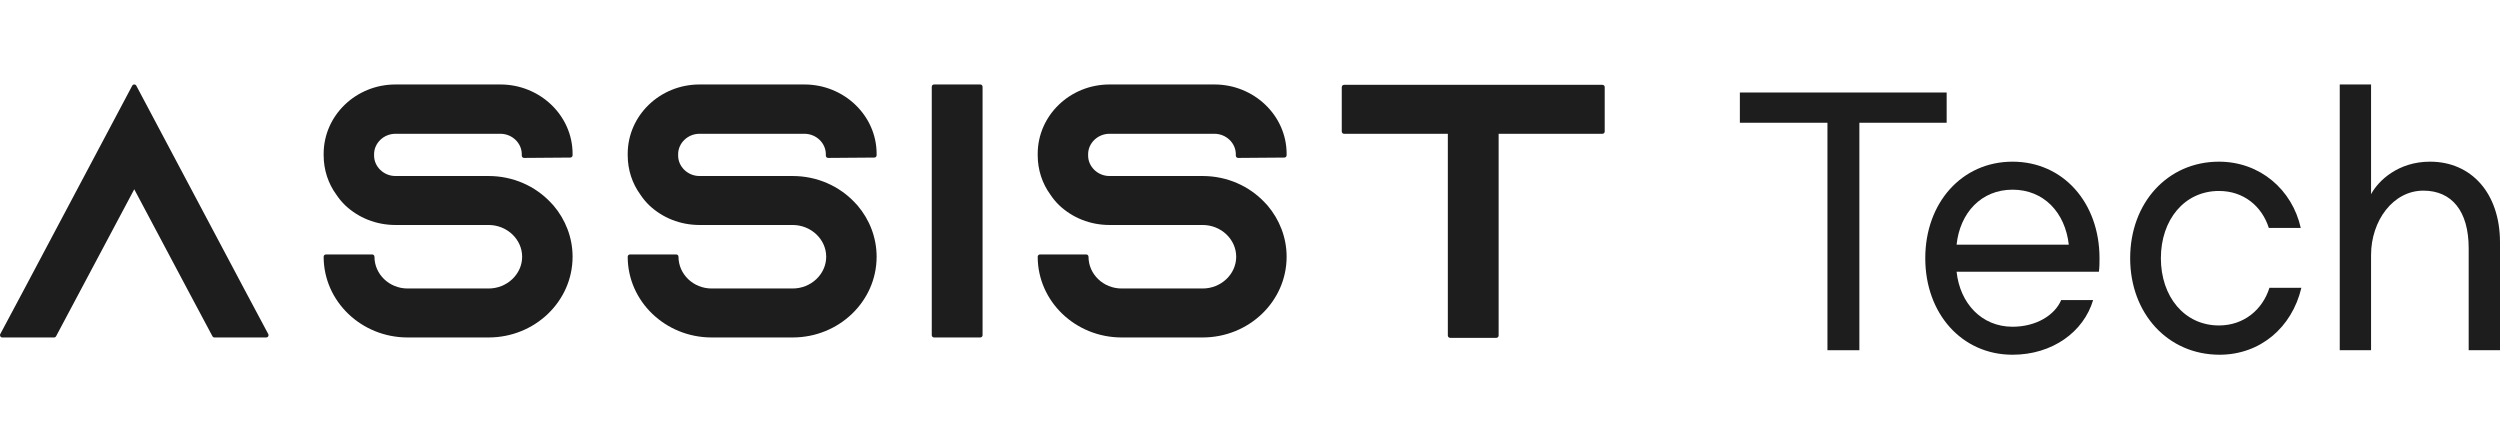
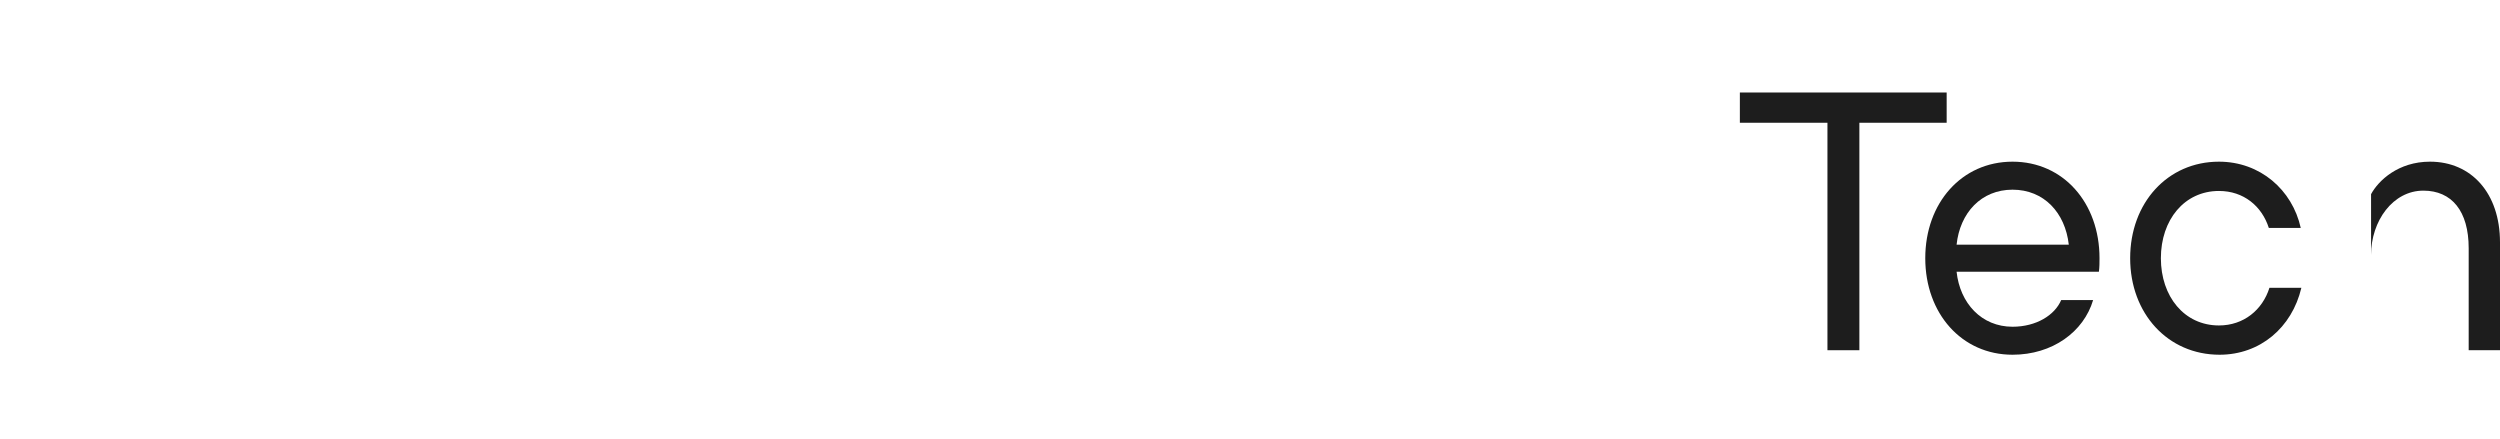
<svg xmlns="http://www.w3.org/2000/svg" width="148" height="26" viewBox="0 0 148 26" fill="none">
-   <path d="M138.513 5H140.367V11.495C140.799 10.695 141.969 9.571 143.859 9.571C146.29 9.571 148 11.419 148 14.352V20.733H146.146V14.695C146.146 12.486 145.138 11.286 143.463 11.286C141.663 11.286 140.367 13.076 140.367 15.095V20.733H138.513V5Z" fill="#1D1D1D" />
+   <path d="M138.513 5H140.367V11.495C140.799 10.695 141.969 9.571 143.859 9.571C146.29 9.571 148 11.419 148 14.352V20.733H146.146V14.695C146.146 12.486 145.138 11.286 143.463 11.286C141.663 11.286 140.367 13.076 140.367 15.095V20.733V5Z" fill="#1D1D1D" />
  <path d="M136.241 17.038C135.683 19.4 133.793 21 131.399 21C128.338 21 126.106 18.562 126.106 15.286C126.106 12.009 128.32 9.571 131.363 9.571C133.793 9.571 135.701 11.229 136.205 13.495H134.315C133.901 12.2 132.821 11.305 131.363 11.305C129.31 11.305 127.924 13.019 127.924 15.286C127.924 17.552 129.31 19.267 131.363 19.267C132.821 19.267 133.937 18.352 134.351 17.038H136.241Z" fill="#1D1D1D" />
  <path d="M119.142 21C116.136 21 113.976 18.562 113.976 15.286C113.976 12.009 116.136 9.571 119.142 9.571C122.149 9.571 124.291 12.009 124.291 15.286C124.291 15.533 124.291 15.819 124.255 16.086H115.83C116.028 17.952 117.306 19.343 119.142 19.343C120.546 19.343 121.645 18.657 122.023 17.762H123.913C123.355 19.648 121.501 21 119.142 21ZM122.473 14.486C122.257 12.581 120.996 11.229 119.142 11.229C117.288 11.229 116.028 12.6 115.83 14.486H122.473Z" fill="#1D1D1D" />
  <path d="M115.242 7.267H110.075V20.733H108.185V7.267H103V5.476H115.242V7.267Z" fill="#1D1D1D" />
-   <path fill-rule="evenodd" clip-rule="evenodd" d="M8.069 5.072C8.045 5.028 7.999 5 7.948 5C7.898 5 7.852 5.028 7.828 5.072L1.417 17.151L0.016 19.777C-0.006 19.819 -0.005 19.87 0.019 19.912C0.044 19.953 0.088 19.978 0.136 19.978H3.2C3.25 19.978 3.296 19.95 3.32 19.906L7.948 11.205L11.176 17.28L12.577 19.906C12.601 19.95 12.647 19.978 12.697 19.978H15.761C15.809 19.978 15.853 19.953 15.877 19.912C15.902 19.87 15.903 19.819 15.881 19.777L14.48 17.151L14.48 17.151L8.069 5.072ZM23.41 5.001C21.065 5.001 19.16 6.842 19.16 9.107V9.191C19.16 10.059 19.431 10.864 19.907 11.517C20.065 11.756 20.246 11.973 20.45 12.168L20.451 12.17C21.22 12.886 22.259 13.319 23.41 13.319H28.924C30.017 13.319 30.911 14.169 30.911 15.199C30.911 16.23 30.017 17.079 28.924 17.079H24.132C23.042 17.079 22.168 16.232 22.168 15.199C22.168 15.124 22.107 15.063 22.032 15.063H19.297C19.221 15.063 19.16 15.124 19.16 15.199C19.16 17.843 21.393 19.978 24.132 19.978H28.924C31.663 19.978 33.897 17.843 33.897 15.199C33.897 14.051 33.468 12.991 32.77 12.169C32.769 12.168 32.768 12.166 32.766 12.165L32.764 12.162L32.76 12.159C32.733 12.132 32.709 12.106 32.681 12.074L32.679 12.071L32.678 12.071C32.653 12.041 32.623 12.007 32.588 11.973C31.687 11.023 30.384 10.42 28.924 10.42H23.41C22.714 10.42 22.146 9.866 22.146 9.212V9.128C22.146 8.474 22.714 7.92 23.41 7.92H29.625C30.321 7.92 30.889 8.474 30.889 9.128V9.212C30.889 9.249 30.904 9.284 30.929 9.309C30.955 9.335 30.99 9.349 31.026 9.349L33.761 9.328C33.836 9.327 33.897 9.266 33.897 9.191V9.107C33.897 6.842 31.971 5.001 29.625 5.001H23.41ZM41.41 5.001C39.064 5.001 37.16 6.842 37.16 9.107V9.191C37.16 10.059 37.431 10.864 37.907 11.517C38.065 11.756 38.245 11.973 38.449 12.168L38.451 12.17C39.219 12.886 40.259 13.319 41.41 13.319H46.924C48.016 13.319 48.911 14.169 48.911 15.199C48.911 16.23 48.016 17.079 46.924 17.079H42.132C41.042 17.079 40.167 16.232 40.167 15.199C40.167 15.124 40.106 15.063 40.031 15.063H37.296C37.221 15.063 37.16 15.124 37.16 15.199C37.16 17.843 39.393 19.978 42.132 19.978H46.924C49.663 19.978 51.896 17.843 51.896 15.199C51.896 14.051 51.468 12.991 50.77 12.169C50.769 12.168 50.767 12.166 50.766 12.165C50.764 12.163 50.762 12.161 50.76 12.159C50.732 12.132 50.709 12.106 50.681 12.074L50.678 12.071L50.678 12.071C50.653 12.041 50.623 12.007 50.588 11.973C49.687 11.023 48.383 10.42 46.924 10.42H41.41C40.714 10.42 40.146 9.866 40.146 9.212V9.128C40.146 8.474 40.714 7.92 41.41 7.92H47.624C48.321 7.92 48.889 8.474 48.889 9.128V9.212C48.889 9.249 48.903 9.284 48.929 9.309C48.955 9.335 48.99 9.349 49.026 9.349L51.761 9.328C51.836 9.327 51.896 9.266 51.896 9.191V9.107C51.896 6.842 49.97 5.001 47.624 5.001H41.41ZM55.296 5C55.221 5 55.16 5.061 55.16 5.137V19.841C55.16 19.917 55.221 19.978 55.296 19.978H58.032C58.107 19.978 58.168 19.917 58.168 19.841V5.137C58.168 5.061 58.107 5 58.032 5H55.296ZM65.682 5.001C63.336 5.001 61.432 6.842 61.432 9.107V9.191C61.432 10.059 61.703 10.864 62.179 11.517C62.337 11.756 62.517 11.973 62.722 12.168L62.723 12.17C63.492 12.886 64.531 13.319 65.682 13.319H71.196C72.289 13.319 73.183 14.169 73.183 15.199C73.183 16.23 72.289 17.079 71.196 17.079H66.404C65.314 17.079 64.44 16.232 64.44 15.199C64.44 15.124 64.379 15.063 64.303 15.063H61.569C61.493 15.063 61.432 15.124 61.432 15.199C61.432 17.843 63.665 19.978 66.404 19.978H71.196C73.935 19.978 76.168 17.843 76.168 15.199C76.168 14.051 75.739 12.991 75.041 12.169C75.04 12.168 75.039 12.166 75.037 12.165C75.036 12.163 75.034 12.161 75.032 12.159C75.004 12.133 74.98 12.106 74.953 12.074L74.951 12.072C74.925 12.042 74.895 12.008 74.859 11.973C73.958 11.023 72.655 10.42 71.195 10.42H65.681C64.985 10.42 64.417 9.866 64.417 9.212V9.128C64.417 8.474 64.985 7.92 65.681 7.92H71.896C72.592 7.92 73.16 8.474 73.16 9.128V9.212C73.16 9.288 73.221 9.349 73.296 9.349H73.297L73.298 9.349L76.033 9.328C76.108 9.327 76.168 9.266 76.168 9.191V9.107C76.168 6.842 74.242 5.001 71.897 5.001H65.682ZM79.568 5.022C79.493 5.022 79.432 5.083 79.432 5.159V7.784C79.432 7.86 79.493 7.921 79.568 7.921H85.712V19.863C85.712 19.939 85.773 20 85.848 20H88.583C88.658 20 88.719 19.939 88.719 19.863V7.921H94.863C94.938 7.921 94.999 7.86 94.999 7.784V5.174C95 5.169 95 5.164 95 5.159C95 5.083 94.939 5.022 94.864 5.022H79.568Z" fill="#1D1D1D" />
</svg>